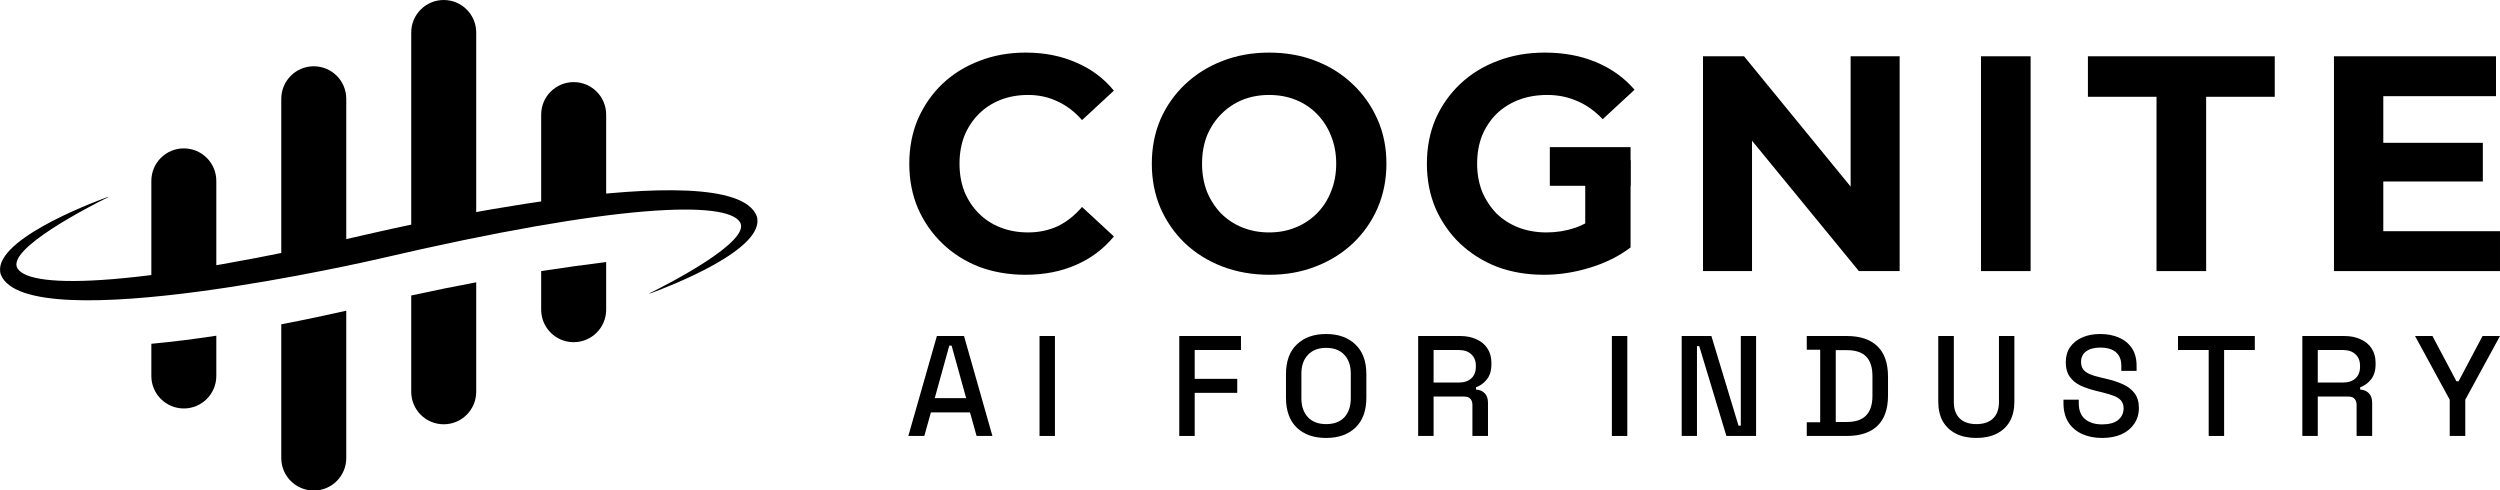
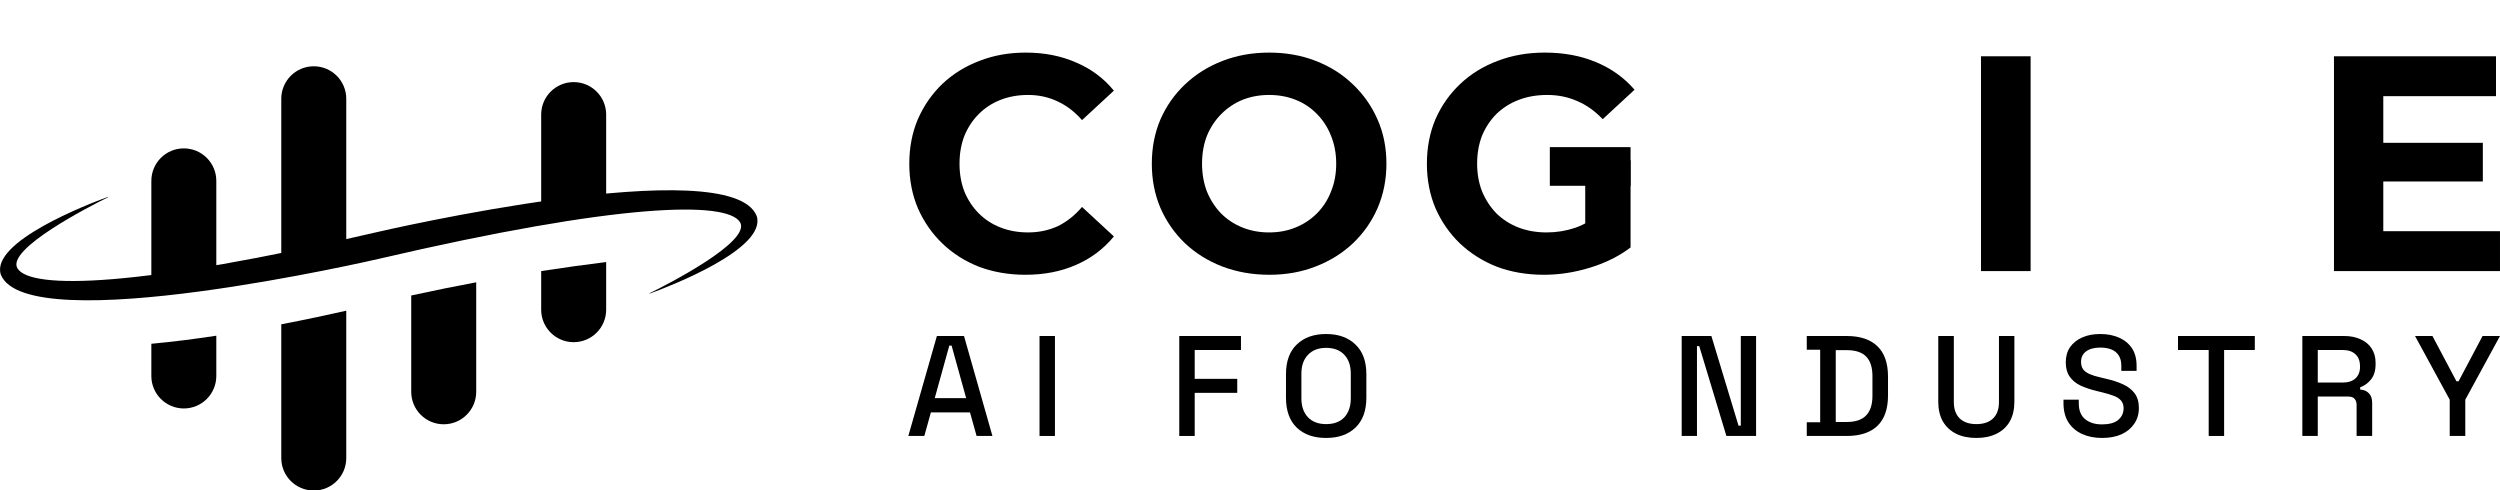
<svg xmlns="http://www.w3.org/2000/svg" viewBox="0 0 158 31" fill="none" width="120" height="23.544" data-mode="default" class="text-black data-[mode='light']:text-white" aria-label="Cognite logo" role="img">
  <path d="M23.936 16.36C39.13 12.817 45.932 12.687 46.767 14.04C47.515 15.252 42.176 17.978 41.058 18.532C41.044 18.539 41.053 18.561 41.068 18.555C42.301 18.104 48.474 15.732 47.825 13.657C46.196 9.475 23.936 14.645 23.936 14.645C8.742 18.188 1.94 18.317 1.106 16.965C0.358 15.753 5.696 13.027 6.814 12.473C6.829 12.465 6.82 12.444 6.805 12.449C5.571 12.9 -0.602 15.273 0.048 17.347C1.677 21.529 23.936 16.36 23.936 16.36Z" fill="currentColor" />
  <path d="M38.309 7.242V13.142C36.959 13.266 35.566 13.445 34.202 13.652V7.242C34.202 6.108 35.121 5.189 36.255 5.189H36.256C37.39 5.189 38.309 6.108 38.309 7.242Z" fill="currentColor" />
  <path d="M13.67 11.431V17.738C12.154 17.972 10.787 18.156 9.564 18.309V11.431C9.564 10.297 10.483 9.378 11.617 9.378C12.751 9.378 13.67 10.297 13.67 11.431Z" fill="currentColor" />
-   <path d="M30.096 2.053V14.372C28.489 14.682 27.064 14.989 25.989 15.233V2.053C25.989 0.919 26.908 0 28.042 0H28.043C29.177 0 30.096 0.919 30.096 2.053Z" fill="currentColor" />
  <path d="M21.883 6.242V16.195C20.43 16.512 19.062 16.787 17.776 17.028V6.242C17.776 5.108 18.695 4.189 19.829 4.189H19.83C20.964 4.189 21.883 5.108 21.883 6.242Z" fill="currentColor" />
  <path d="M38.309 16.561V19.573C38.309 20.707 37.39 21.626 36.256 21.626H36.255C35.121 21.626 34.202 20.707 34.202 19.573V17.132C35.718 16.898 37.085 16.714 38.309 16.561Z" fill="currentColor" />
  <path d="M13.67 21.217V23.762C13.67 24.896 12.751 25.815 11.617 25.815C10.483 25.815 9.564 24.896 9.564 23.762V21.727C10.913 21.603 12.306 21.424 13.67 21.217Z" fill="currentColor" />
  <path d="M30.096 17.842V24.762C30.096 25.896 29.177 26.815 28.043 26.815H28.042C26.908 26.815 25.989 25.896 25.989 24.762V18.675C27.441 18.358 28.809 18.082 30.096 17.842Z" fill="currentColor" />
  <path d="M21.883 19.636V28.95C21.883 30.084 20.964 31.003 19.83 31.003H19.829C18.695 31.003 17.776 30.084 17.776 28.95V20.497C19.383 20.187 20.807 19.88 21.883 19.636Z" fill="currentColor" />
  <path d="M64.803 17.366C63.758 17.366 62.783 17.198 61.88 16.862C60.99 16.513 60.215 16.021 59.557 15.388C58.899 14.754 58.383 14.011 58.009 13.157C57.648 12.304 57.467 11.367 57.467 10.345C57.467 9.324 57.648 8.386 58.009 7.533C58.383 6.679 58.899 5.936 59.557 5.302C60.228 4.669 61.009 4.184 61.9 3.848C62.79 3.499 63.764 3.324 64.823 3.324C65.997 3.324 67.055 3.531 67.997 3.945C68.952 4.346 69.752 4.94 70.397 5.729L68.384 7.591C67.92 7.061 67.403 6.667 66.836 6.408C66.268 6.136 65.648 6.001 64.977 6.001C64.345 6.001 63.764 6.104 63.235 6.311C62.706 6.518 62.248 6.815 61.861 7.203C61.474 7.591 61.17 8.05 60.951 8.58C60.745 9.11 60.641 9.699 60.641 10.345C60.641 10.992 60.745 11.58 60.951 12.11C61.17 12.64 61.474 13.099 61.861 13.487C62.248 13.875 62.706 14.172 63.235 14.379C63.764 14.586 64.345 14.689 64.977 14.689C65.648 14.689 66.268 14.56 66.836 14.302C67.403 14.03 67.92 13.623 68.384 13.08L70.397 14.942C69.752 15.73 68.952 16.331 67.997 16.745C67.055 17.159 65.99 17.366 64.803 17.366Z" fill="currentColor" />
  <path d="M80.228 17.366C79.157 17.366 78.163 17.191 77.247 16.842C76.344 16.493 75.556 16.002 74.885 15.368C74.227 14.735 73.711 13.991 73.337 13.138C72.975 12.284 72.795 11.354 72.795 10.345C72.795 9.337 72.975 8.406 73.337 7.552C73.711 6.699 74.234 5.955 74.905 5.322C75.576 4.688 76.363 4.197 77.266 3.848C78.169 3.499 79.15 3.324 80.209 3.324C81.279 3.324 82.26 3.499 83.151 3.848C84.054 4.197 84.835 4.688 85.493 5.322C86.164 5.955 86.687 6.699 87.061 7.552C87.435 8.393 87.622 9.324 87.622 10.345C87.622 11.354 87.435 12.291 87.061 13.157C86.687 14.011 86.164 14.754 85.493 15.388C84.835 16.008 84.054 16.493 83.151 16.842C82.26 17.191 81.286 17.366 80.228 17.366ZM80.209 14.69C80.815 14.69 81.37 14.586 81.873 14.379C82.389 14.172 82.841 13.875 83.228 13.487C83.615 13.099 83.912 12.64 84.119 12.11C84.338 11.58 84.448 10.992 84.448 10.345C84.448 9.699 84.338 9.11 84.119 8.58C83.912 8.05 83.615 7.591 83.228 7.203C82.854 6.815 82.409 6.518 81.892 6.311C81.376 6.104 80.815 6.001 80.209 6.001C79.602 6.001 79.041 6.104 78.524 6.311C78.021 6.518 77.576 6.815 77.189 7.203C76.802 7.591 76.498 8.05 76.279 8.58C76.073 9.11 75.969 9.699 75.969 10.345C75.969 10.979 76.073 11.567 76.279 12.11C76.498 12.64 76.795 13.099 77.169 13.487C77.556 13.875 78.008 14.172 78.524 14.379C79.041 14.586 79.602 14.69 80.209 14.69Z" fill="currentColor" />
  <path d="M97.574 17.366C96.503 17.366 95.516 17.198 94.613 16.862C93.722 16.513 92.942 16.021 92.27 15.388C91.612 14.754 91.096 14.011 90.722 13.157C90.361 12.304 90.18 11.367 90.18 10.345C90.18 9.324 90.361 8.386 90.722 7.533C91.096 6.679 91.619 5.936 92.29 5.302C92.961 4.669 93.748 4.184 94.651 3.848C95.555 3.499 96.548 3.324 97.632 3.324C98.832 3.324 99.91 3.525 100.865 3.925C101.833 4.326 102.646 4.908 103.304 5.671L101.291 7.533C100.8 7.016 100.265 6.634 99.684 6.389C99.103 6.13 98.471 6.001 97.787 6.001C97.129 6.001 96.529 6.104 95.987 6.311C95.445 6.518 94.974 6.815 94.574 7.203C94.187 7.591 93.884 8.05 93.664 8.58C93.458 9.11 93.355 9.699 93.355 10.345C93.355 10.979 93.458 11.56 93.664 12.091C93.884 12.621 94.187 13.086 94.574 13.487C94.974 13.875 95.439 14.172 95.968 14.379C96.51 14.586 97.103 14.69 97.749 14.69C98.368 14.69 98.968 14.592 99.549 14.399C100.142 14.192 100.717 13.849 101.271 13.371L103.052 15.64C102.317 16.196 101.459 16.622 100.478 16.92C99.51 17.217 98.542 17.366 97.574 17.366ZM100.187 15.232L100.187 10.132L103.052 10.132L103.052 15.64L100.187 15.232Z" fill="currentColor" />
-   <path d="M107.63 17.133L107.63 3.557L110.224 3.557L118.219 13.332L116.96 13.332L116.96 3.557L120.058 3.557L120.058 17.133L117.483 17.133L109.469 7.358L110.728 7.358L110.728 17.133L107.63 17.133Z" fill="currentColor" />
  <path d="M125.199 17.133L125.199 3.557L128.335 3.557L128.335 17.133L125.199 17.133Z" fill="currentColor" />
-   <path d="M136.293 17.133L136.293 6.117L131.957 6.117L131.957 3.557L143.765 3.557L143.765 6.117L139.429 6.117L139.429 17.133L136.293 17.133Z" fill="currentColor" />
  <path d="M150.393 9.026L156.916 9.026L156.916 11.47L150.393 11.47L150.393 9.026ZM150.625 14.612L158 14.612L158 17.133L147.508 17.133L147.508 3.557L157.748 3.557L157.748 6.078L150.625 6.078L150.625 14.612Z" fill="currentColor" />
  <path d="M97.949 9.299L103.052 9.299L103.052 11.742L97.949 11.742L97.949 9.299Z" fill="currentColor" />
  <path d="M154.823 27.553V25.261L152.631 21.236H153.732L155.248 24.097H155.383L156.899 21.236H158L155.807 25.261V27.553H154.823Z" fill="currentColor" />
-   <path d="M145.509 27.553V21.236H148.162C148.553 21.236 148.896 21.305 149.191 21.444C149.492 21.576 149.723 21.768 149.886 22.021C150.054 22.274 150.138 22.575 150.138 22.924V23.023C150.138 23.42 150.042 23.739 149.85 23.979C149.663 24.214 149.434 24.379 149.164 24.476V24.62C149.392 24.632 149.576 24.71 149.714 24.855C149.853 24.993 149.922 25.195 149.922 25.459V27.553H148.938V25.595C148.938 25.432 148.896 25.303 148.812 25.207C148.728 25.11 148.592 25.062 148.406 25.062H146.484V27.553H145.509ZM146.484 24.178H148.054C148.403 24.178 148.673 24.091 148.866 23.916C149.058 23.736 149.155 23.492 149.155 23.185V23.113C149.155 22.806 149.058 22.566 148.866 22.391C148.679 22.211 148.409 22.12 148.054 22.12H146.484V24.178Z" fill="currentColor" />
+   <path d="M145.509 27.553V21.236H148.162C148.553 21.236 148.896 21.305 149.191 21.444C149.492 21.576 149.723 21.768 149.886 22.021C150.054 22.274 150.138 22.575 150.138 22.924V23.023C150.138 23.42 150.042 23.739 149.85 23.979C149.663 24.214 149.434 24.379 149.164 24.476V24.62C149.392 24.632 149.576 24.71 149.714 24.855C149.853 24.993 149.922 25.195 149.922 25.459V27.553H148.938V25.595C148.938 25.432 148.896 25.303 148.812 25.207C148.728 25.11 148.592 25.062 148.406 25.062H146.484V27.553H145.509ZM146.484 24.178H148.054C148.403 24.178 148.673 24.091 148.866 23.916C149.058 23.736 149.155 23.492 149.155 23.185C149.155 22.806 149.058 22.566 148.866 22.391C148.679 22.211 148.409 22.12 148.054 22.12H146.484V24.178Z" fill="currentColor" />
  <path d="M139.59 27.553V22.12H137.65V21.236H142.505V22.12H140.565V27.553H139.59Z" fill="currentColor" />
  <path d="M132.85 27.679C132.374 27.679 131.953 27.595 131.586 27.427C131.219 27.258 130.93 27.012 130.72 26.687C130.515 26.356 130.413 25.956 130.413 25.486V25.261H131.379V25.486C131.379 25.932 131.511 26.265 131.776 26.488C132.046 26.711 132.404 26.822 132.85 26.822C133.301 26.822 133.641 26.729 133.869 26.542C134.098 26.35 134.212 26.103 134.212 25.802C134.212 25.604 134.158 25.441 134.05 25.315C133.941 25.189 133.788 25.089 133.589 25.017C133.391 24.939 133.153 24.867 132.877 24.801L132.543 24.719C132.14 24.623 131.788 24.506 131.487 24.367C131.192 24.223 130.964 24.034 130.801 23.799C130.639 23.564 130.557 23.264 130.557 22.897C130.557 22.524 130.648 22.205 130.828 21.94C131.015 21.675 131.27 21.471 131.595 21.326C131.92 21.182 132.302 21.11 132.741 21.11C133.18 21.11 133.571 21.185 133.914 21.335C134.263 21.486 134.537 21.709 134.736 22.003C134.934 22.298 135.033 22.668 135.033 23.113V23.438H134.068V23.113C134.068 22.843 134.011 22.623 133.896 22.454C133.788 22.286 133.635 22.163 133.436 22.084C133.238 22.006 133.006 21.967 132.741 21.967C132.356 21.967 132.055 22.048 131.839 22.211C131.628 22.367 131.523 22.587 131.523 22.869C131.523 23.062 131.568 23.221 131.658 23.348C131.755 23.468 131.893 23.567 132.073 23.646C132.254 23.724 132.48 23.793 132.75 23.853L133.084 23.934C133.493 24.025 133.854 24.142 134.167 24.286C134.48 24.425 134.727 24.614 134.907 24.855C135.087 25.095 135.178 25.405 135.178 25.784C135.178 26.163 135.081 26.494 134.889 26.777C134.702 27.06 134.435 27.282 134.086 27.445C133.737 27.601 133.325 27.679 132.85 27.679Z" fill="currentColor" />
  <path d="M124.909 27.679C124.41 27.679 123.979 27.589 123.618 27.408C123.263 27.228 122.987 26.969 122.788 26.632C122.596 26.29 122.499 25.874 122.499 25.387V21.236H123.483V25.414C123.483 25.859 123.606 26.202 123.853 26.443C124.1 26.683 124.452 26.804 124.909 26.804C125.366 26.804 125.718 26.683 125.965 26.443C126.211 26.202 126.335 25.859 126.335 25.414V21.236H127.309V25.387C127.309 25.874 127.213 26.29 127.02 26.632C126.828 26.969 126.551 27.228 126.19 27.408C125.829 27.589 125.402 27.679 124.909 27.679Z" fill="currentColor" />
  <path d="M114.188 27.553V26.686H115.036V22.102H114.188V21.236H116.715C117.557 21.236 118.201 21.45 118.646 21.877C119.097 22.304 119.323 22.948 119.323 23.808V24.99C119.323 25.85 119.097 26.494 118.646 26.921C118.201 27.342 117.557 27.553 116.715 27.553H114.188ZM116.02 26.669H116.724C117.271 26.669 117.677 26.53 117.942 26.253C118.207 25.977 118.339 25.565 118.339 25.017V23.772C118.339 23.218 118.207 22.806 117.942 22.535C117.677 22.265 117.271 22.13 116.724 22.13H116.02V26.669Z" fill="currentColor" />
  <path d="M106.283 27.553V21.236H108.16L109.875 26.903H110.019V21.236H110.985V27.553H109.108L107.393 21.877H107.249V27.553H106.283Z" fill="currentColor" />
-   <path d="M101.871 27.553V21.236H102.846V27.553H101.871Z" fill="currentColor" />
-   <path d="M89.628 27.553V21.236H92.281C92.672 21.236 93.015 21.305 93.31 21.444C93.611 21.576 93.842 21.768 94.005 22.021C94.173 22.274 94.257 22.575 94.257 22.924V23.023C94.257 23.42 94.161 23.739 93.969 23.979C93.782 24.214 93.554 24.379 93.283 24.476V24.62C93.512 24.632 93.695 24.71 93.833 24.855C93.972 24.993 94.041 25.195 94.041 25.459V27.553H93.057V25.595C93.057 25.432 93.015 25.303 92.931 25.207C92.847 25.11 92.711 25.062 92.525 25.062H90.603V27.553H89.628ZM90.603 24.178H92.173C92.522 24.178 92.793 24.091 92.985 23.916C93.178 23.736 93.274 23.492 93.274 23.185V23.113C93.274 22.806 93.178 22.566 92.985 22.391C92.799 22.211 92.528 22.12 92.173 22.12H90.603V24.178Z" fill="currentColor" />
  <path d="M83.809 27.679C83.033 27.679 82.417 27.463 81.959 27.03C81.502 26.59 81.274 25.959 81.274 25.134V23.655C81.274 22.83 81.502 22.202 81.959 21.769C82.417 21.329 83.033 21.11 83.809 21.11C84.585 21.11 85.202 21.329 85.659 21.769C86.122 22.202 86.354 22.83 86.354 23.655V25.134C86.354 25.959 86.122 26.59 85.659 27.03C85.202 27.463 84.585 27.679 83.809 27.679ZM83.809 26.804C84.309 26.804 84.694 26.66 84.964 26.371C85.235 26.076 85.37 25.676 85.37 25.171V23.619C85.37 23.113 85.235 22.716 84.964 22.427C84.694 22.133 84.309 21.985 83.809 21.985C83.322 21.985 82.94 22.133 82.663 22.427C82.386 22.716 82.248 23.113 82.248 23.619V25.171C82.248 25.676 82.386 26.076 82.663 26.371C82.94 26.66 83.322 26.804 83.809 26.804Z" fill="currentColor" />
  <path d="M74.53 27.553V21.236H78.429V22.12H75.505V23.943H78.194V24.828H75.505V27.553H74.53Z" fill="currentColor" />
  <path d="M65.698 27.553V21.236H66.672V27.553H65.698Z" fill="currentColor" />
  <path d="M57.406 27.553L59.211 21.236H60.925L62.721 27.553H61.72L61.304 26.064H58.832L58.417 27.553H57.406ZM59.076 25.162H61.061L60.14 21.841H59.996L59.076 25.162Z" fill="currentColor" />
</svg>